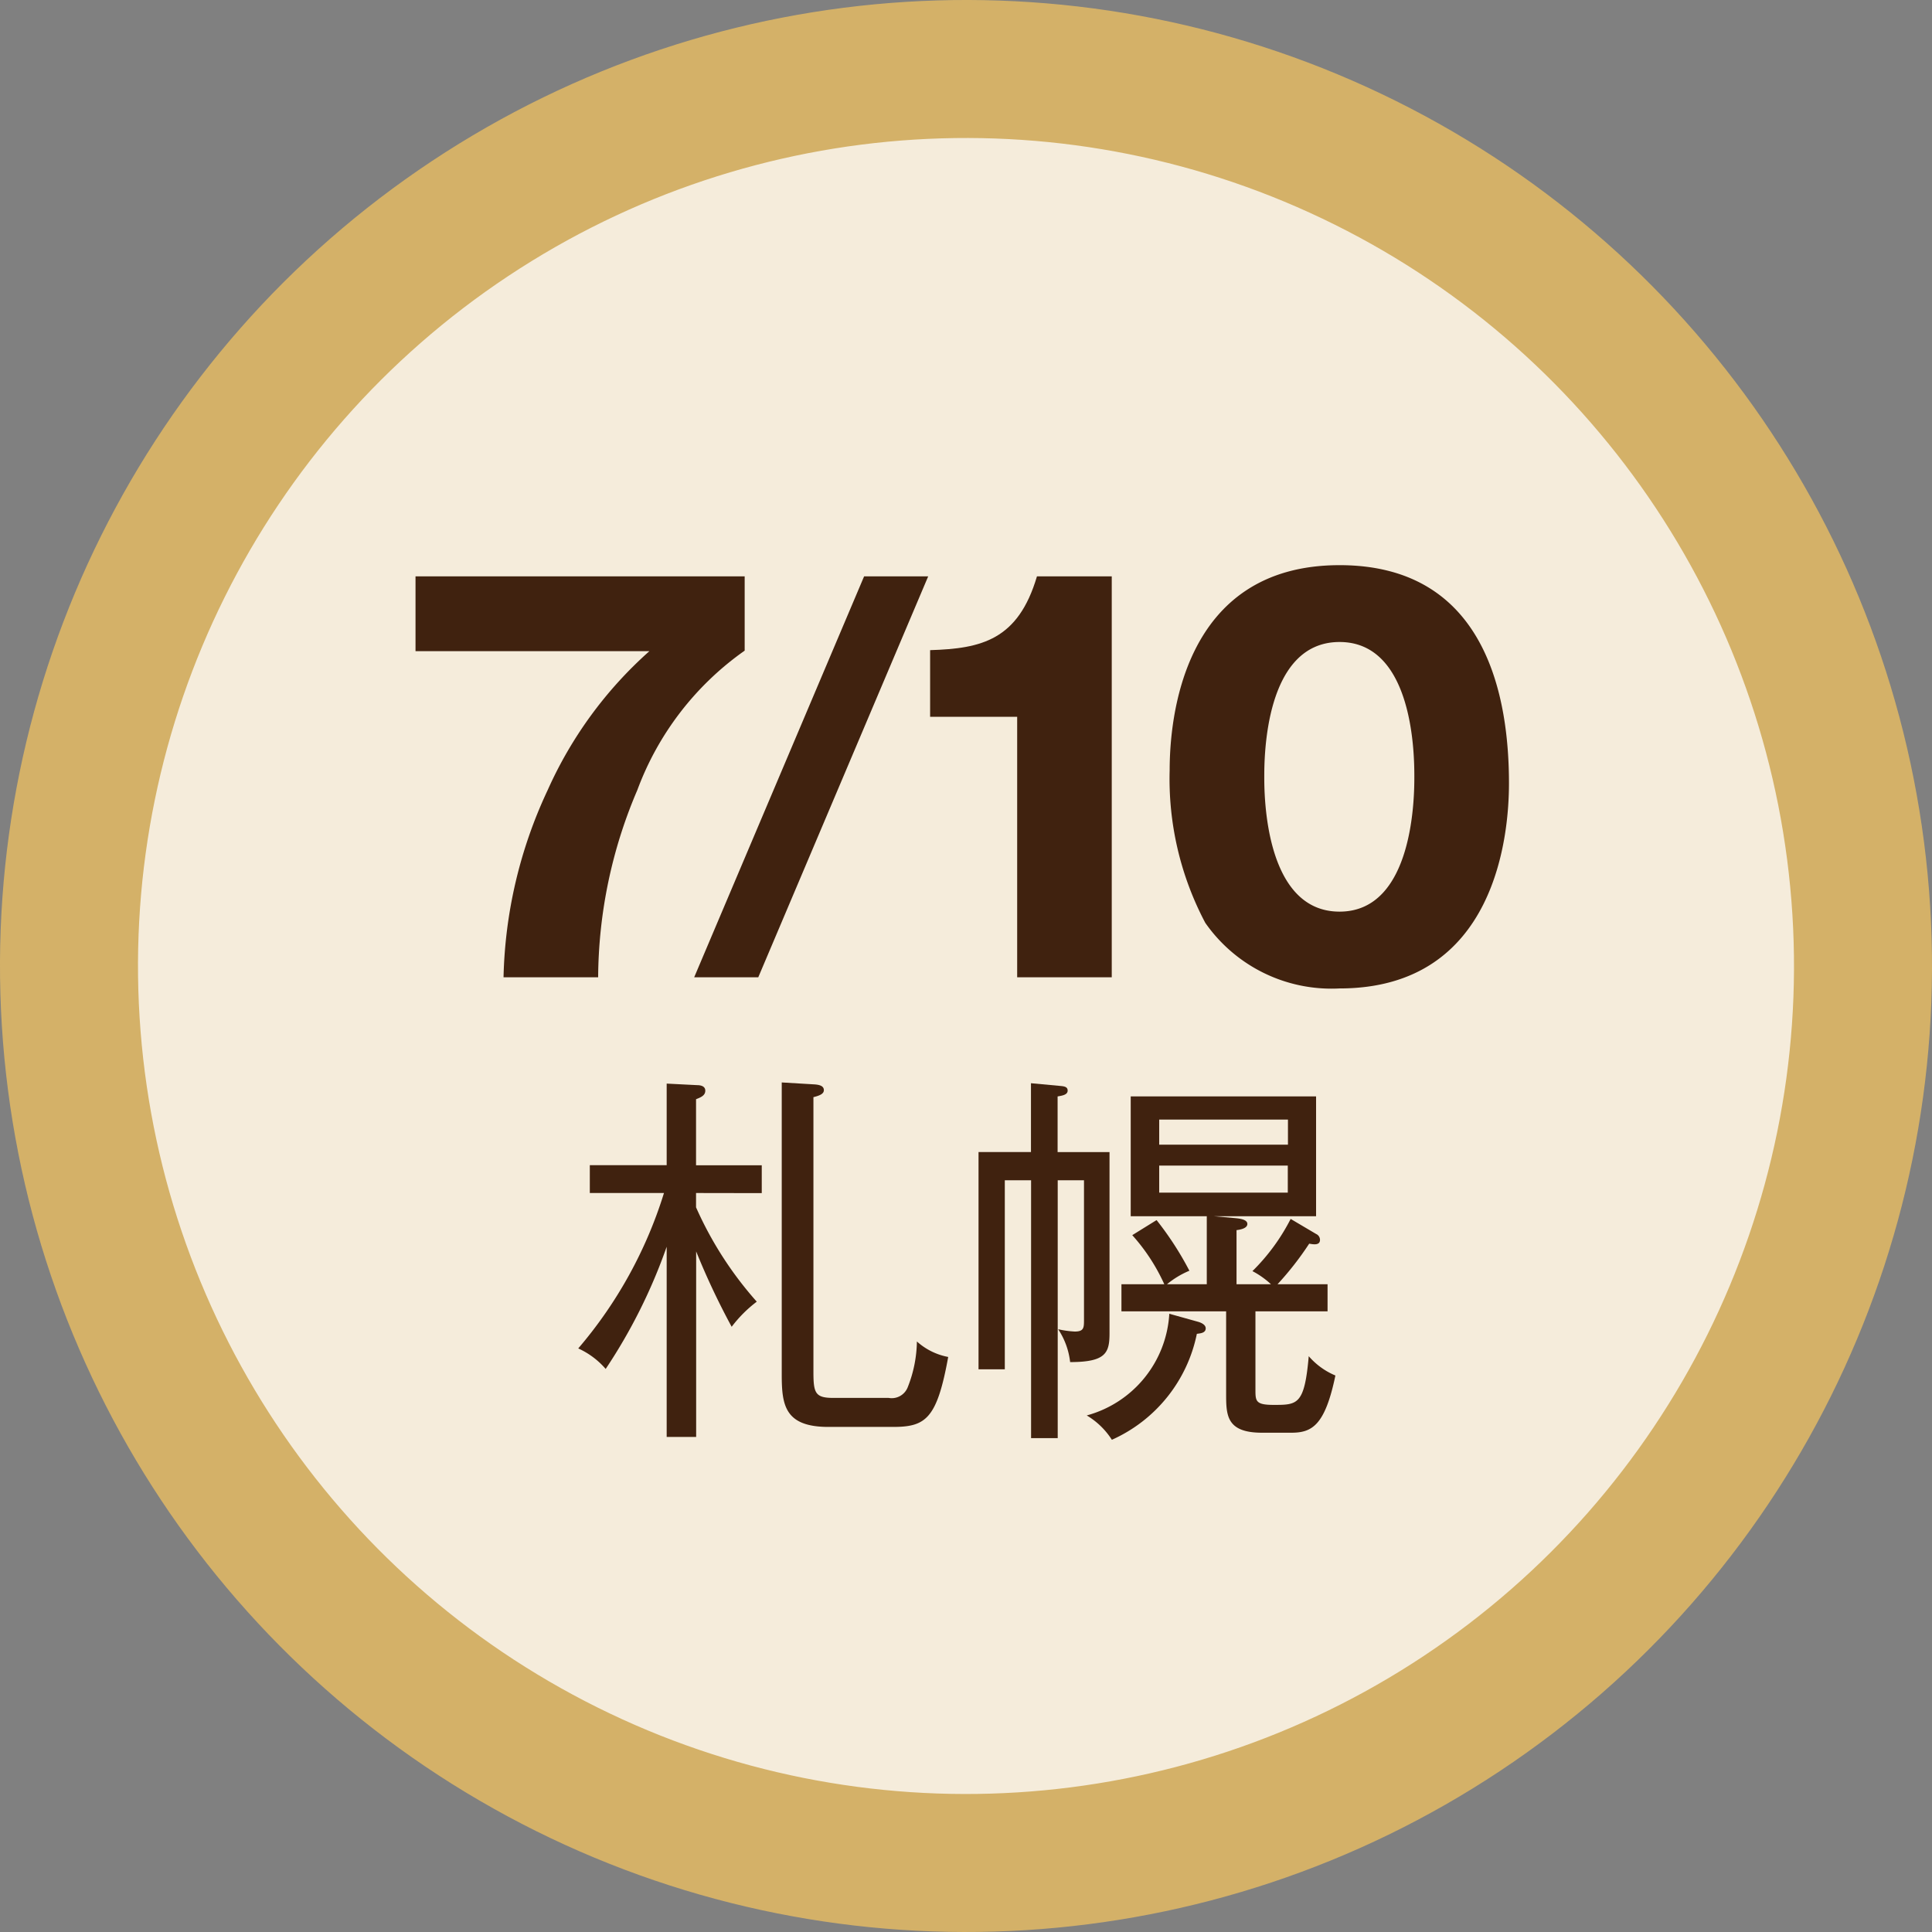
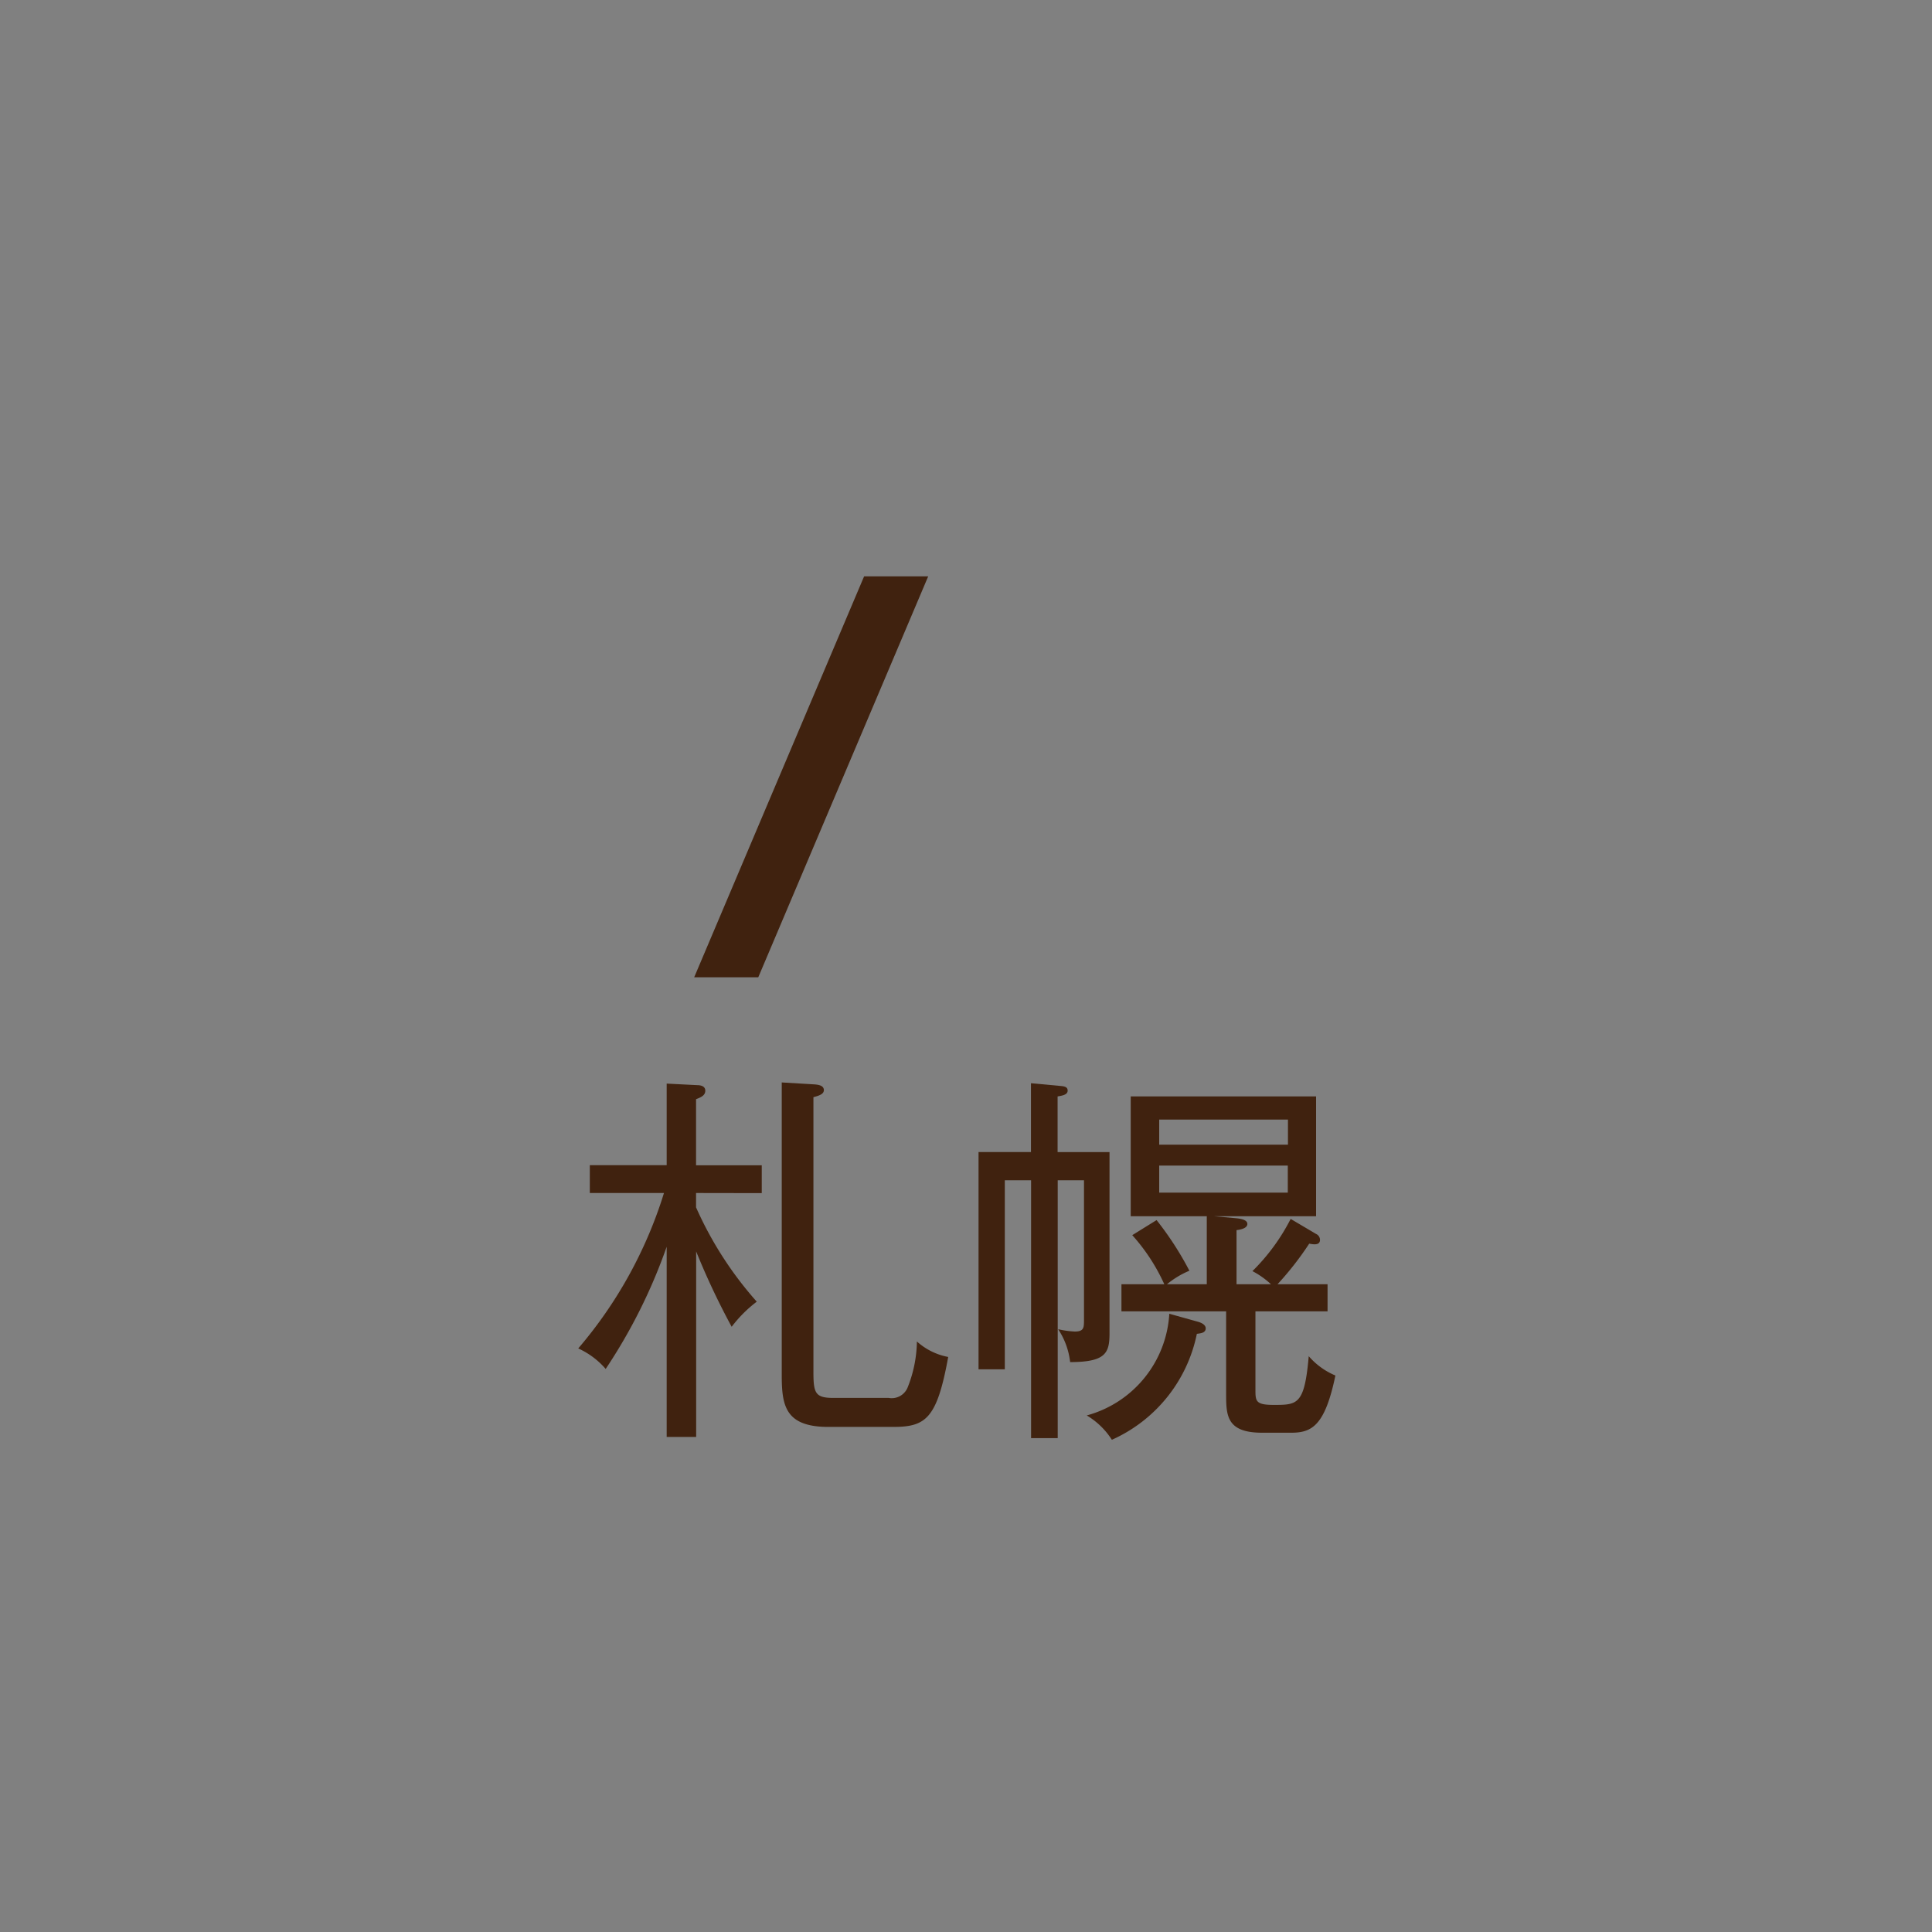
<svg xmlns="http://www.w3.org/2000/svg" viewBox="0 0 70 70">
  <rect x="0" y="0" width="70" height="70" fill="#808080" stroke="none" />
  <defs>
    <style>.cls-1{fill:#f5ecdb;stroke:#d4b168;stroke-miterlimit:10;stroke-width:5px;}.cls-2{fill:#40220f;}</style>
  </defs>
  <title>アセット 28</title>
  <g id="レイヤー_2" data-name="レイヤー 2">
    <g id="レイヤー_1-2" data-name="レイヤー 1">
-       <circle class="cls-1" cx="35" cy="35" r="32.5" transform="translate(-2.107 2.242) rotate(-3.562)" />
-       <path class="cls-2" d="M15.055,23.592V20.883H26.981v2.691a10.729,10.729,0,0,0-3.889,5.051,17.448,17.448,0,0,0-1.42,6.783H18.244a16.8,16.8,0,0,1,1.6-6.783,14.814,14.814,0,0,1,3.686-5.033Z" />
      <path class="cls-2" d="M25.152,35.408l6.156-14.525H33.63L27.474,35.408Z" />
-       <path class="cls-2" d="M36.854,35.408V25.97H33.7V23.556c1.863-.056,3.19-.369,3.871-2.673h2.71V35.408Z" />
-       <path class="cls-2" d="M54.673,28.385c0,1.769-.424,7.428-6.138,7.428a5.576,5.576,0,0,1-4.866-2.378,11.147,11.147,0,0,1-1.29-5.529c0-1.77.424-7.429,6.156-7.429C53.917,20.477,54.673,25.38,54.673,28.385Zm-8.866-.24c0,.609,0,4.885,2.728,4.885,2.709,0,2.709-4.258,2.709-4.885,0-.682,0-4.884-2.709-4.884C45.807,23.261,45.807,27.482,45.807,28.145Z" />
      <path class="cls-2" d="M25.219,43.225v.519a13.158,13.158,0,0,0,2.2,3.418,4.664,4.664,0,0,0-.909.91,26.592,26.592,0,0,1-1.287-2.731v6.723H24.155V45.172a19.714,19.714,0,0,1-2.21,4.427,2.892,2.892,0,0,0-.994-.743,15.876,15.876,0,0,0,3.106-5.631H21.37V42.217h2.785V39.261l1.106.056c.111,0,.293.028.293.2s-.153.239-.335.309v2.395H27.6v1.008ZM32.355,51.7H30.018c-1.581,0-1.694-.784-1.694-1.891V39.219l1.176.07c.224.014.35.07.35.21s-.168.2-.378.253v9.959c0,.77.07.938.727.938h2a.622.622,0,0,0,.686-.378,4.651,4.651,0,0,0,.336-1.667,2.333,2.333,0,0,0,1.134.561C33.949,51.406,33.544,51.7,32.355,51.7Z" />
      <path class="cls-2" d="M36.406,42.763v6.85h-.952V41.741h1.9V39.247l1.077.1c.154.014.252.042.252.168,0,.154-.2.182-.364.211v2.017H40.2V48.3c0,.715-.126,1.051-1.427,1.051a2.694,2.694,0,0,0-.434-1.191,3.349,3.349,0,0,0,.6.084c.336,0,.336-.14.336-.434V42.763h-.952v9.343h-.965V42.763Zm7,5.127c.1.028.279.1.279.238,0,.182-.224.182-.321.2a5.376,5.376,0,0,1-3.079,3.838,2.748,2.748,0,0,0-.91-.882A4.062,4.062,0,0,0,42.366,47.6Zm2.644-1.359a3.051,3.051,0,0,0-.672-.476,7.323,7.323,0,0,0,1.385-1.891l.924.546a.235.235,0,0,1,.139.21c0,.21-.237.168-.391.14a11.251,11.251,0,0,1-1.148,1.471H48.1v.981H45.487v2.829c0,.42,0,.561.658.561.867,0,1.119,0,1.273-1.765a2.6,2.6,0,0,0,.966.7c-.378,1.821-.854,2.073-1.6,2.073H45.725c-1.3,0-1.3-.644-1.3-1.429V47.512H40.632v-.981h1.553a6.9,6.9,0,0,0-1.161-1.779l.881-.546a11.543,11.543,0,0,1,1.189,1.835,3.2,3.2,0,0,0-.812.49h1.442V44.066H40.968V39.724h6.716v4.342H43.976l.784.07c.14.014.434.042.434.21s-.281.21-.392.224v1.961Zm.615-5.057v-.91H42v.91ZM42,42.231v.98h4.659v-.98Z" />
    </g>
  </g>
</svg>